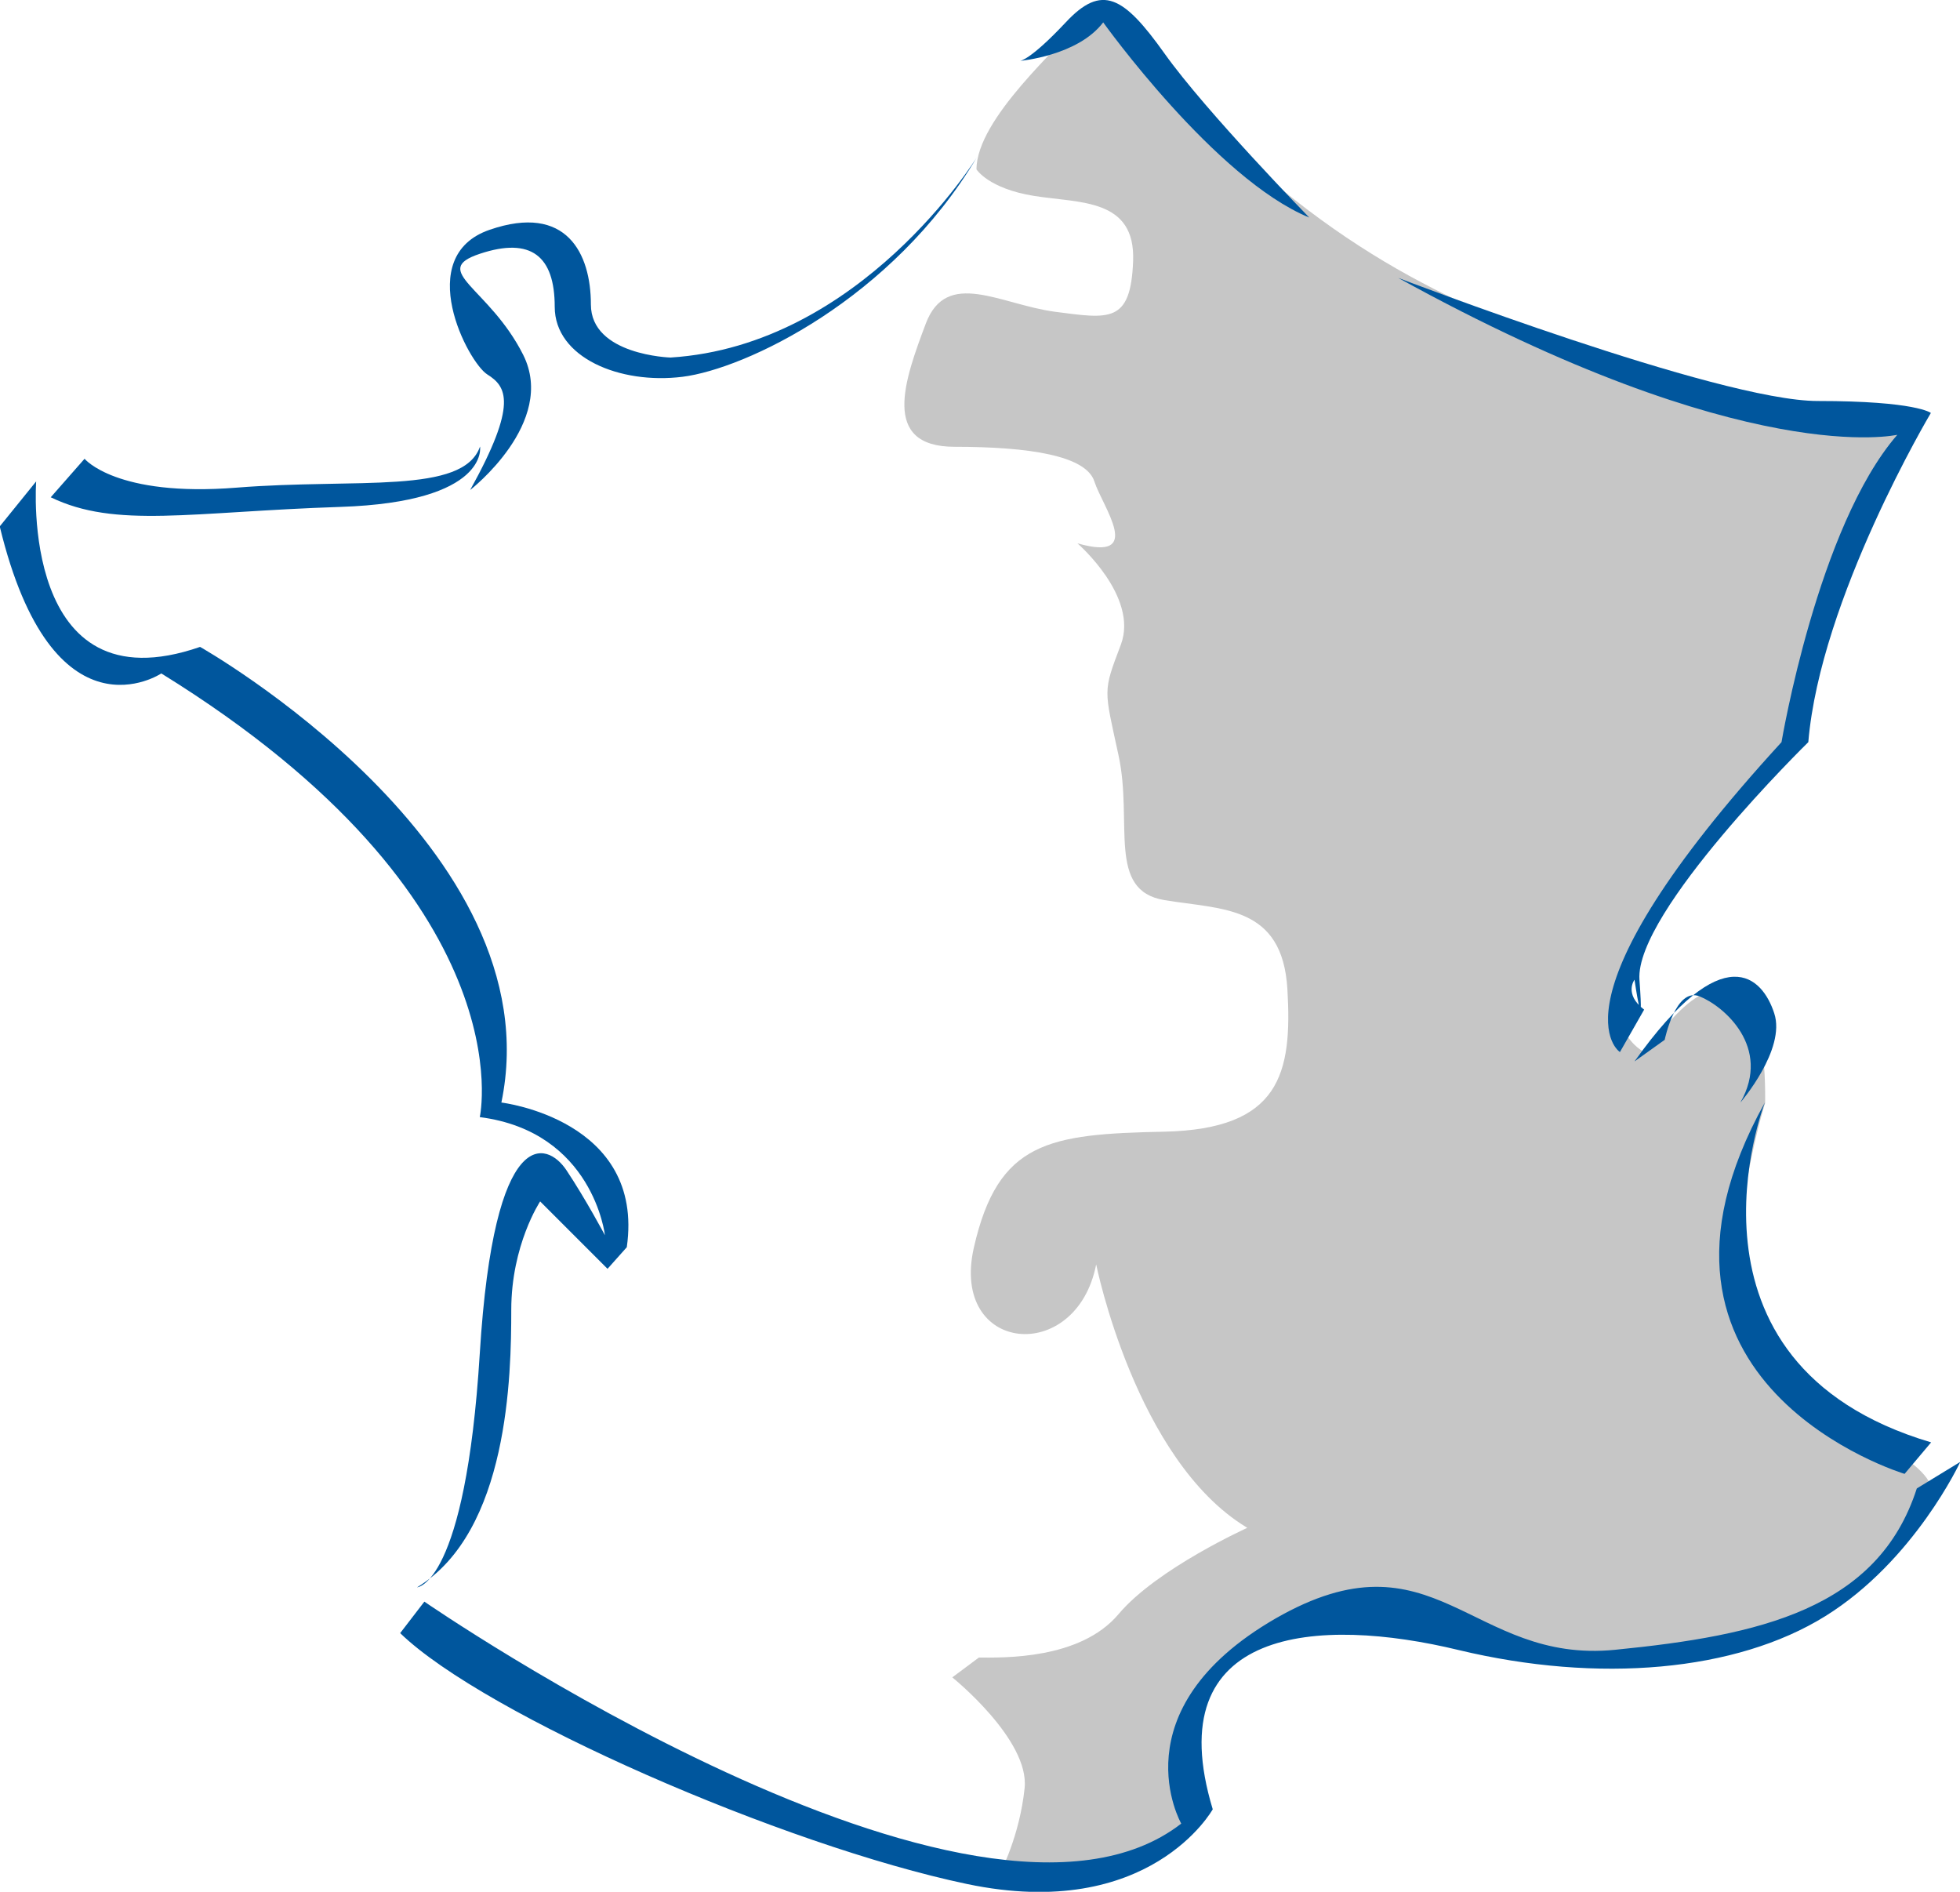
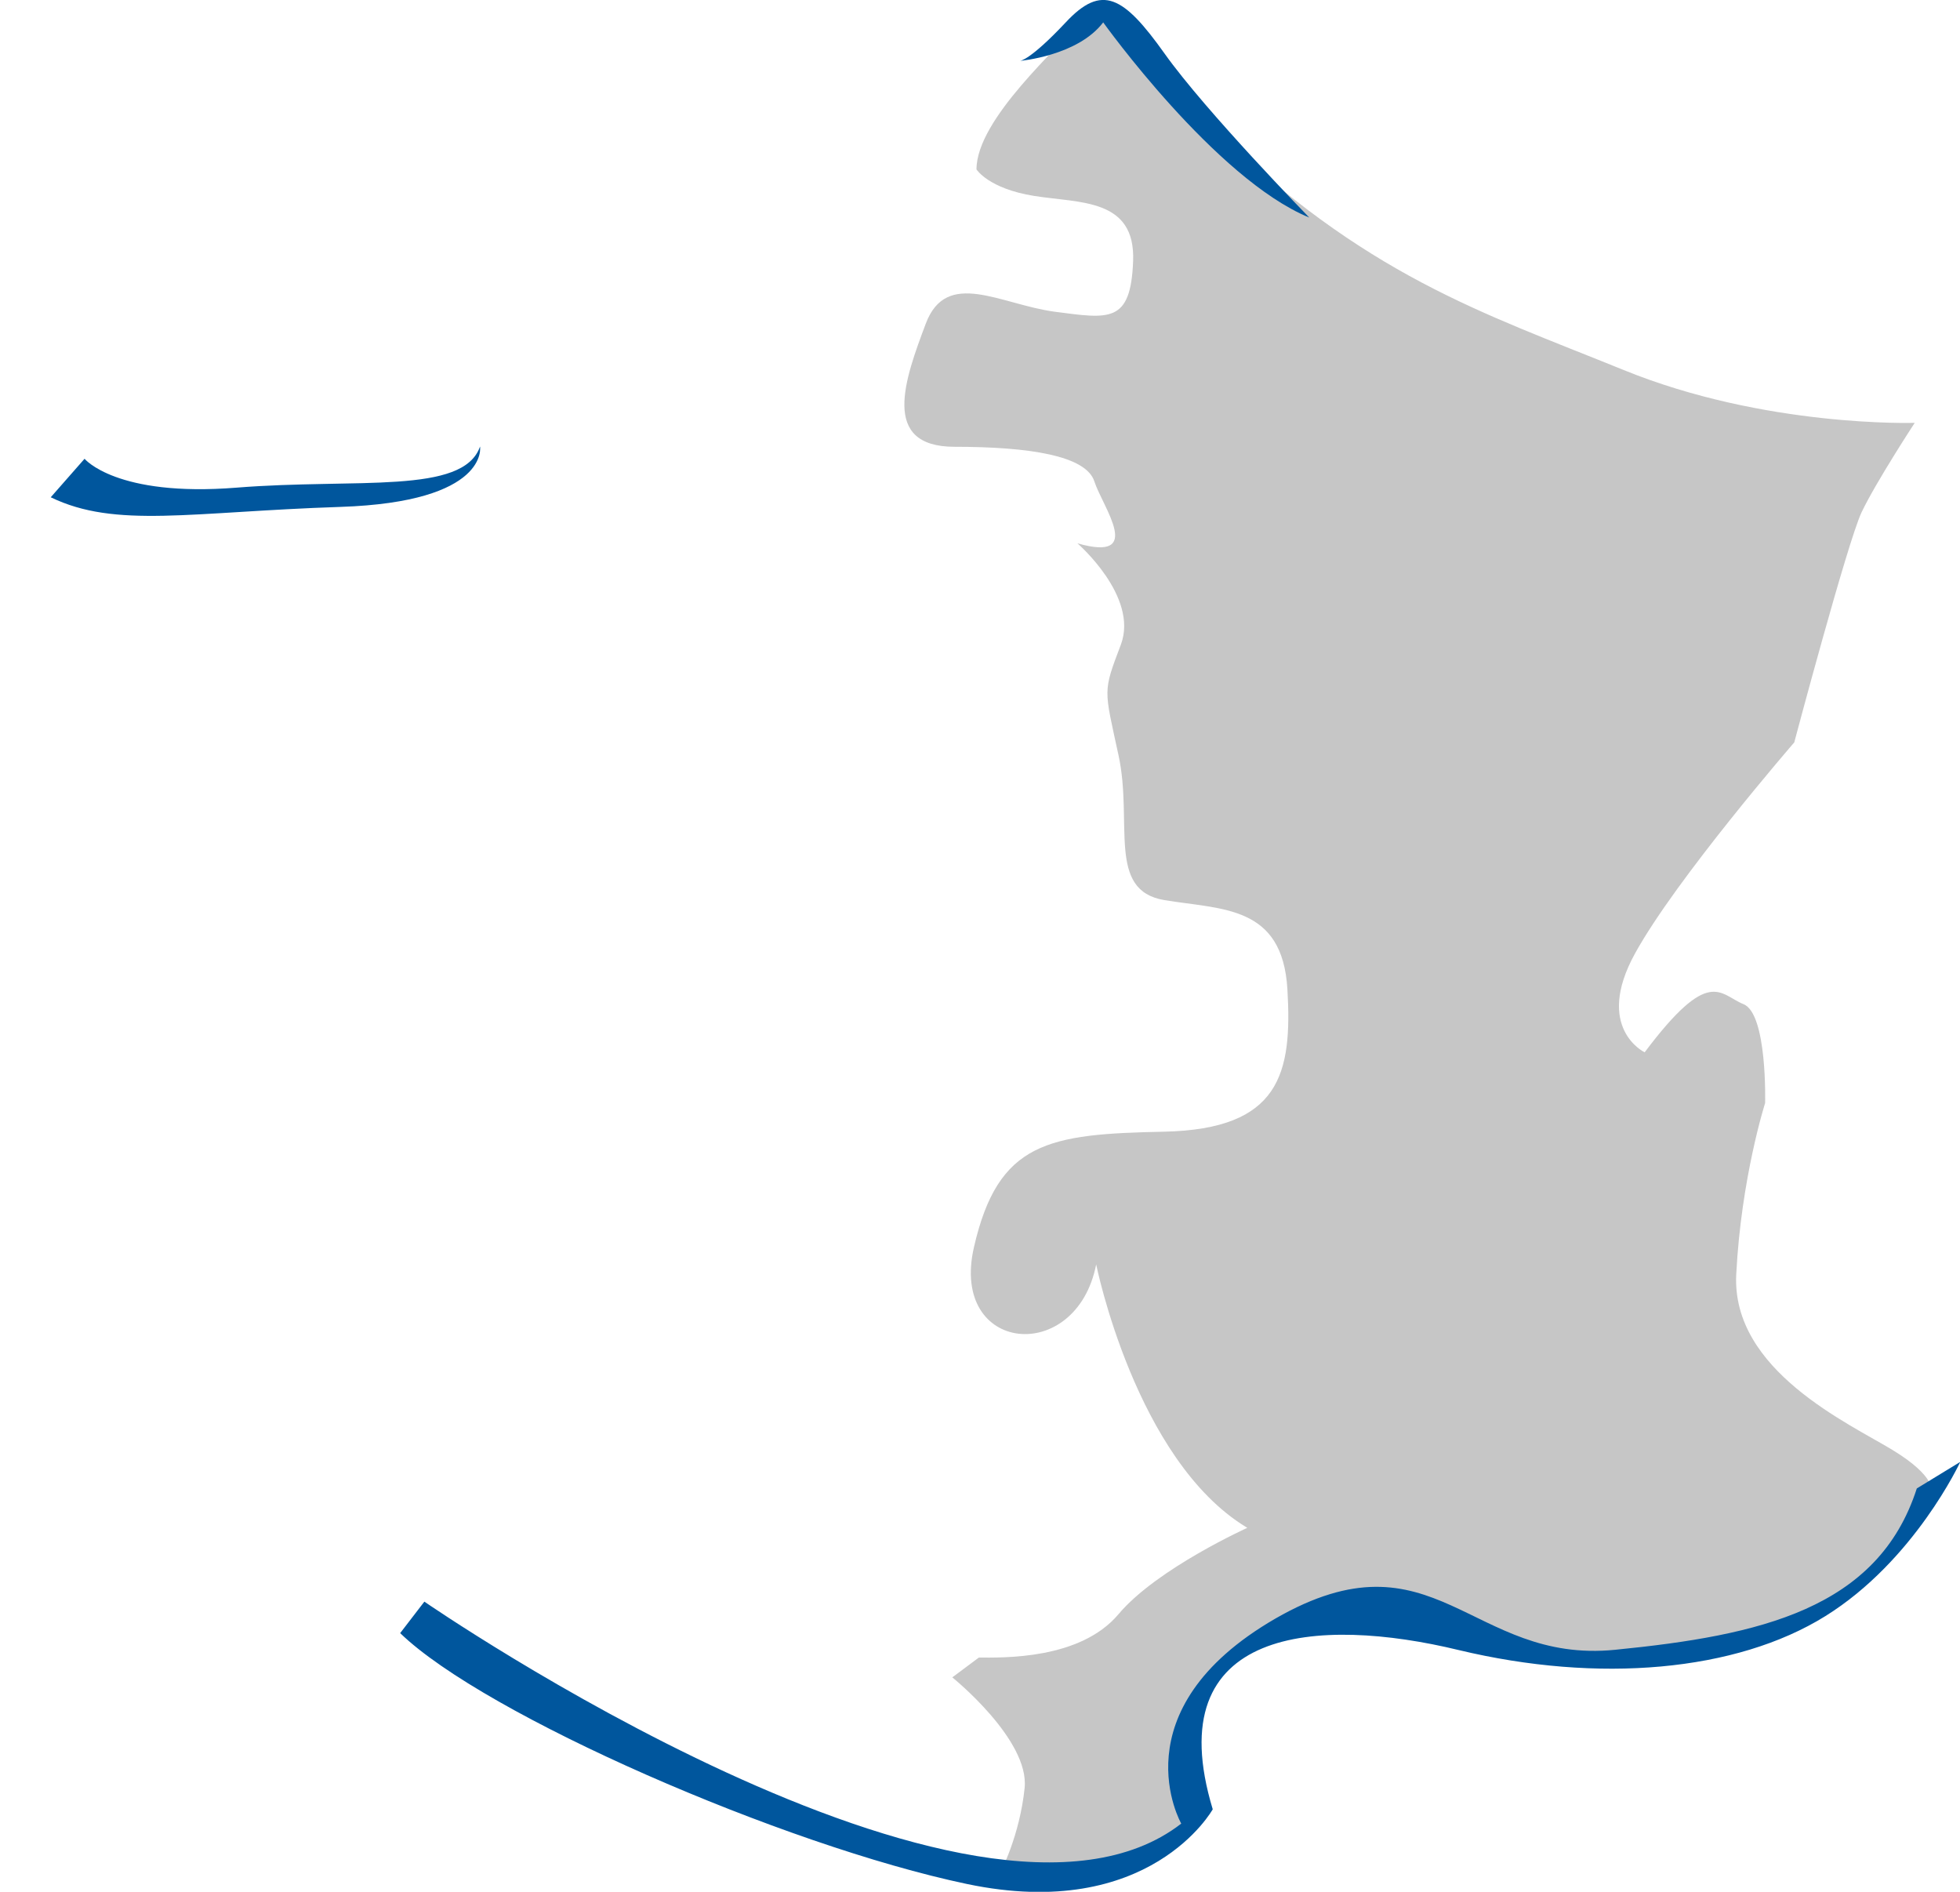
<svg xmlns="http://www.w3.org/2000/svg" xmlns:xlink="http://www.w3.org/1999/xlink" version="1.1" id="Calque_1" x="0px" y="0px" viewBox="0 0 753.3 727" style="enable-background:new 0 0 753.3 727;" xml:space="preserve">
  <style type="text/css">
	.st0{clip-path:url(#SVGID_2_);fill:#C6C6C6;}
	.st1{clip-path:url(#SVGID_2_);fill:#00569D;}
</style>
  <g>
    <defs>
      <rect id="SVGID_1_" width="753.3" height="727" />
    </defs>
    <clipPath id="SVGID_2_">
      <use xlink:href="#SVGID_1_" style="overflow:visible;" />
    </clipPath>
    <path class="st0" d="M375.3,65.1c0,0,4.6,7.4,22.2,10.2c17.6,2.8,38.9,0.9,38,25c-0.9,24.1-9.2,22.2-30.1,19.5   c-20.9-2.8-41.6-16.7-49.6,4.6c-8,21.3-17.6,47.3,11.1,47.3s50.5,3.4,53.7,13.3c3.2,9.9,19.5,31.2-6.5,23.8   c0,0,23.6,20.4,16.7,38.9c-7,18.5-6.5,16.7-0.9,42.6c5.6,25.9-4.6,51.9,17.6,55.6c22.2,3.7,45.4,1.9,47.3,34.3   c1.9,32.4-2.8,53.7-47.3,54.7c-44.5,0.9-63.9,3.7-73.2,44.5c-9.3,40.8,39.4,45.4,47,6.5c0,0,15.1,75.1,57.7,101   c42.6,25.9,0.9,0,0.9,0s-35.2,15.8-50,33.4c-14.8,17.6-44.5,16.7-53.7,16.7l-10.2,7.6c0,0,29.7,23.9,27.8,42.5   c-1.9,18.5-9.3,32.4-9.3,32.4s65.8,3.7,73.2-21.3c0,0-27.4-50,40.5-73.2c0,0,38.3-0.9,66.1,4.6c27.8,5.6,68.6,16.7,102.9,2.8   c34.3-13.9,63.9-26.9,75.1-59.3c11.1-32.4,0,0,0,0s1.9-5.6-14.8-15.8c-16.7-10.2-62.1-30.6-60.2-67.6c1.9-37.1,11.1-65.8,11.1-65.8   s0.9-34.3-8.3-38c-9.2-3.7-13-14.8-38,18.5c0,0-19.5-9.3-3.7-38c15.8-28.7,61.2-81.1,61.2-81.1s20.4-76.8,25.9-88.5   c5.6-11.7,20.4-34.3,20.4-34.3s-57.5,1.9-112.1-20.4c-54.7-22.2-99.1-36.1-158.4-93.6L430,8.6c0,0-7.4-10.4-14.8-0.5   C407.7,17.8,375.3,45.6,375.3,65.1" />
    <path class="st1" d="M19.5,191.1l13-14.8c0,0,12.1,14.8,58.4,11.1c46.3-3.7,87.1,2.8,93.6-15.8c0,0,3.7,21.3-53.7,23.2   C73.2,196.7,44.5,203.2,19.5,191.1" />
-     <path class="st1" d="M180.7,188.3c0,0,33.4-25.9,20.4-51.9c-13-25.9-36.3-32.4-16.6-38.9c19.6-6.5,28.7,0.9,28.7,20.4   c0,19.5,25,29.9,49.1,26.9c24.1-3,80.6-29.7,113.1-84.3c0,0-44.5,72.3-117.7,76.9c0,0-30.6-0.9-30.6-20.4   c0-19.5-9.3-38.9-38.9-28.7c-29.7,10.2-8.3,51-0.9,55.6C194.6,148.5,199.2,155,180.7,188.3" />
    <path class="st1" d="M392,23.4c0,0,22.2-1.9,32-14.8c0,0,43.1,60.2,79.2,75c0,0-39.8-40.8-55.6-63c-15.8-22.2-24.1-26.9-38-12   C395.7,23.4,392,23.4,392,23.4" />
-     <path class="st1" d="M537.4,106.8c0,0,123.2,47.3,161.2,47.3c38,0,43.5,4.6,43.5,4.6S699.6,230,695,285.2c0,0-66.7,65.3-64.9,91.3   c1.9,25.9-1.9,0-1.9,0s-4.2,5.5,3.7,11.5l-9.3,16.3c0,0-29.7-18.9,62.1-119.1c0,0,13.9-82.9,44.5-118.1   C729.2,167,671.8,180.9,537.4,106.8" />
-     <path class="st1" d="M628.2,407.9l11.6-8.3c0,0,4.2-20.4,13.4-16.7c9.3,3.7,27.8,19.5,15.7,40.8c0,0,17.6-20.4,13-34.3   C677.4,375.5,662.5,359.7,628.2,407.9" />
-     <path class="st1" d="M678.3,423.7c0,0-38.9,100.1,63.9,130.6L732,566.4C732,566.4,618.1,532.1,678.3,423.7" />
    <path class="st1" d="M736.7,572l16.7-10.2c0,0-17.6,38-51.9,59.3c-34.3,21.3-87.1,25.9-140.9,13c-53.7-13-115.8-9.2-94.5,61.2   c0,0-24.1,43.5-94.5,28.7c-70.4-14.8-185.3-64.9-217.8-96.4l9.3-12.1c0,0,212.1,146.4,290.9,85.3c0,0-24.9-43.5,36.2-78.8   c61.2-35.2,75,17.6,130.6,12C676.4,628.5,721.8,618.3,736.7,572" />
-     <path class="st1" d="M160.3,610c0,0,18.6-0.9,24.1-89.9c5.5-89,25.9-81.5,33.3-70.4c7.4,11.1,14.8,25,14.8,25s-4.5-39.8-48.1-45.4   c0,0,18.5-83.4-122.4-170.5c0,0-41.7,27.8-62.1-56.5L13.9,185c0,0-6.5,87.7,63,63.6c0,0,136.2,76.9,115.8,175.1   c0,0,55.2,6.5,48.2,55.6l-7.4,8.3l-25.9-25.9c0,0-11.1,16.7-11.1,41.7S195.5,588.6,160.3,610" />
  </g>
</svg>